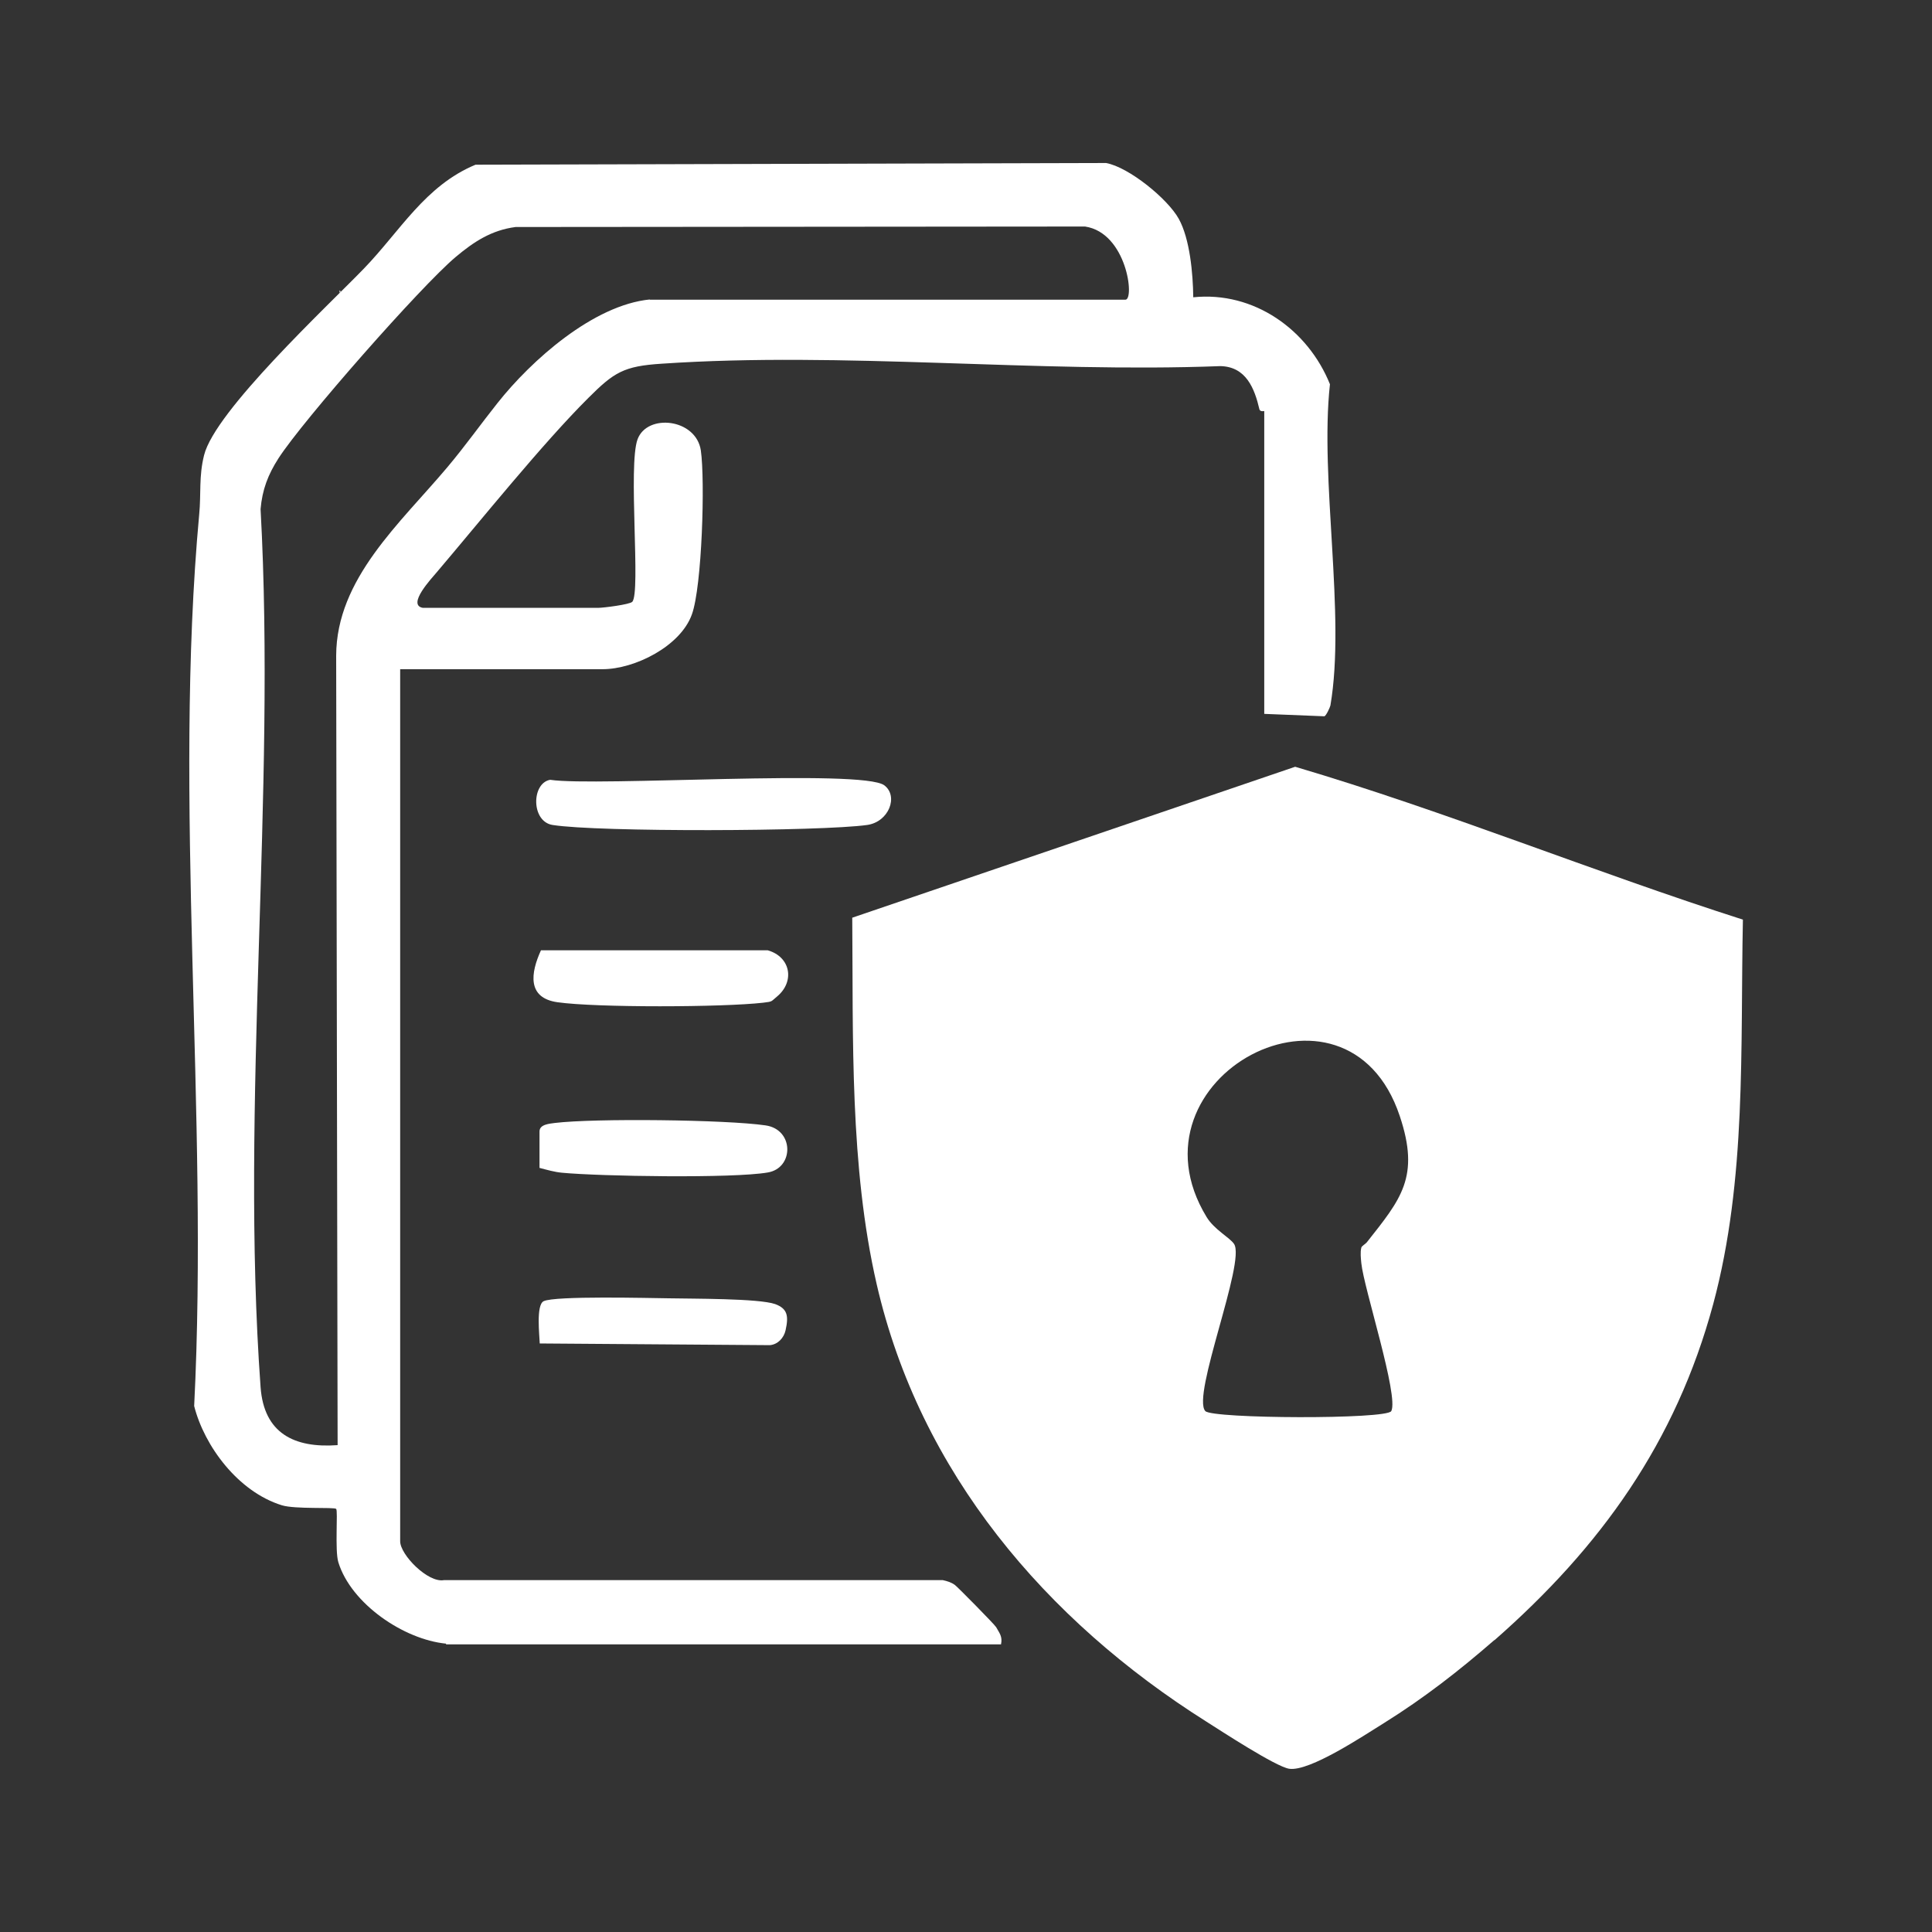
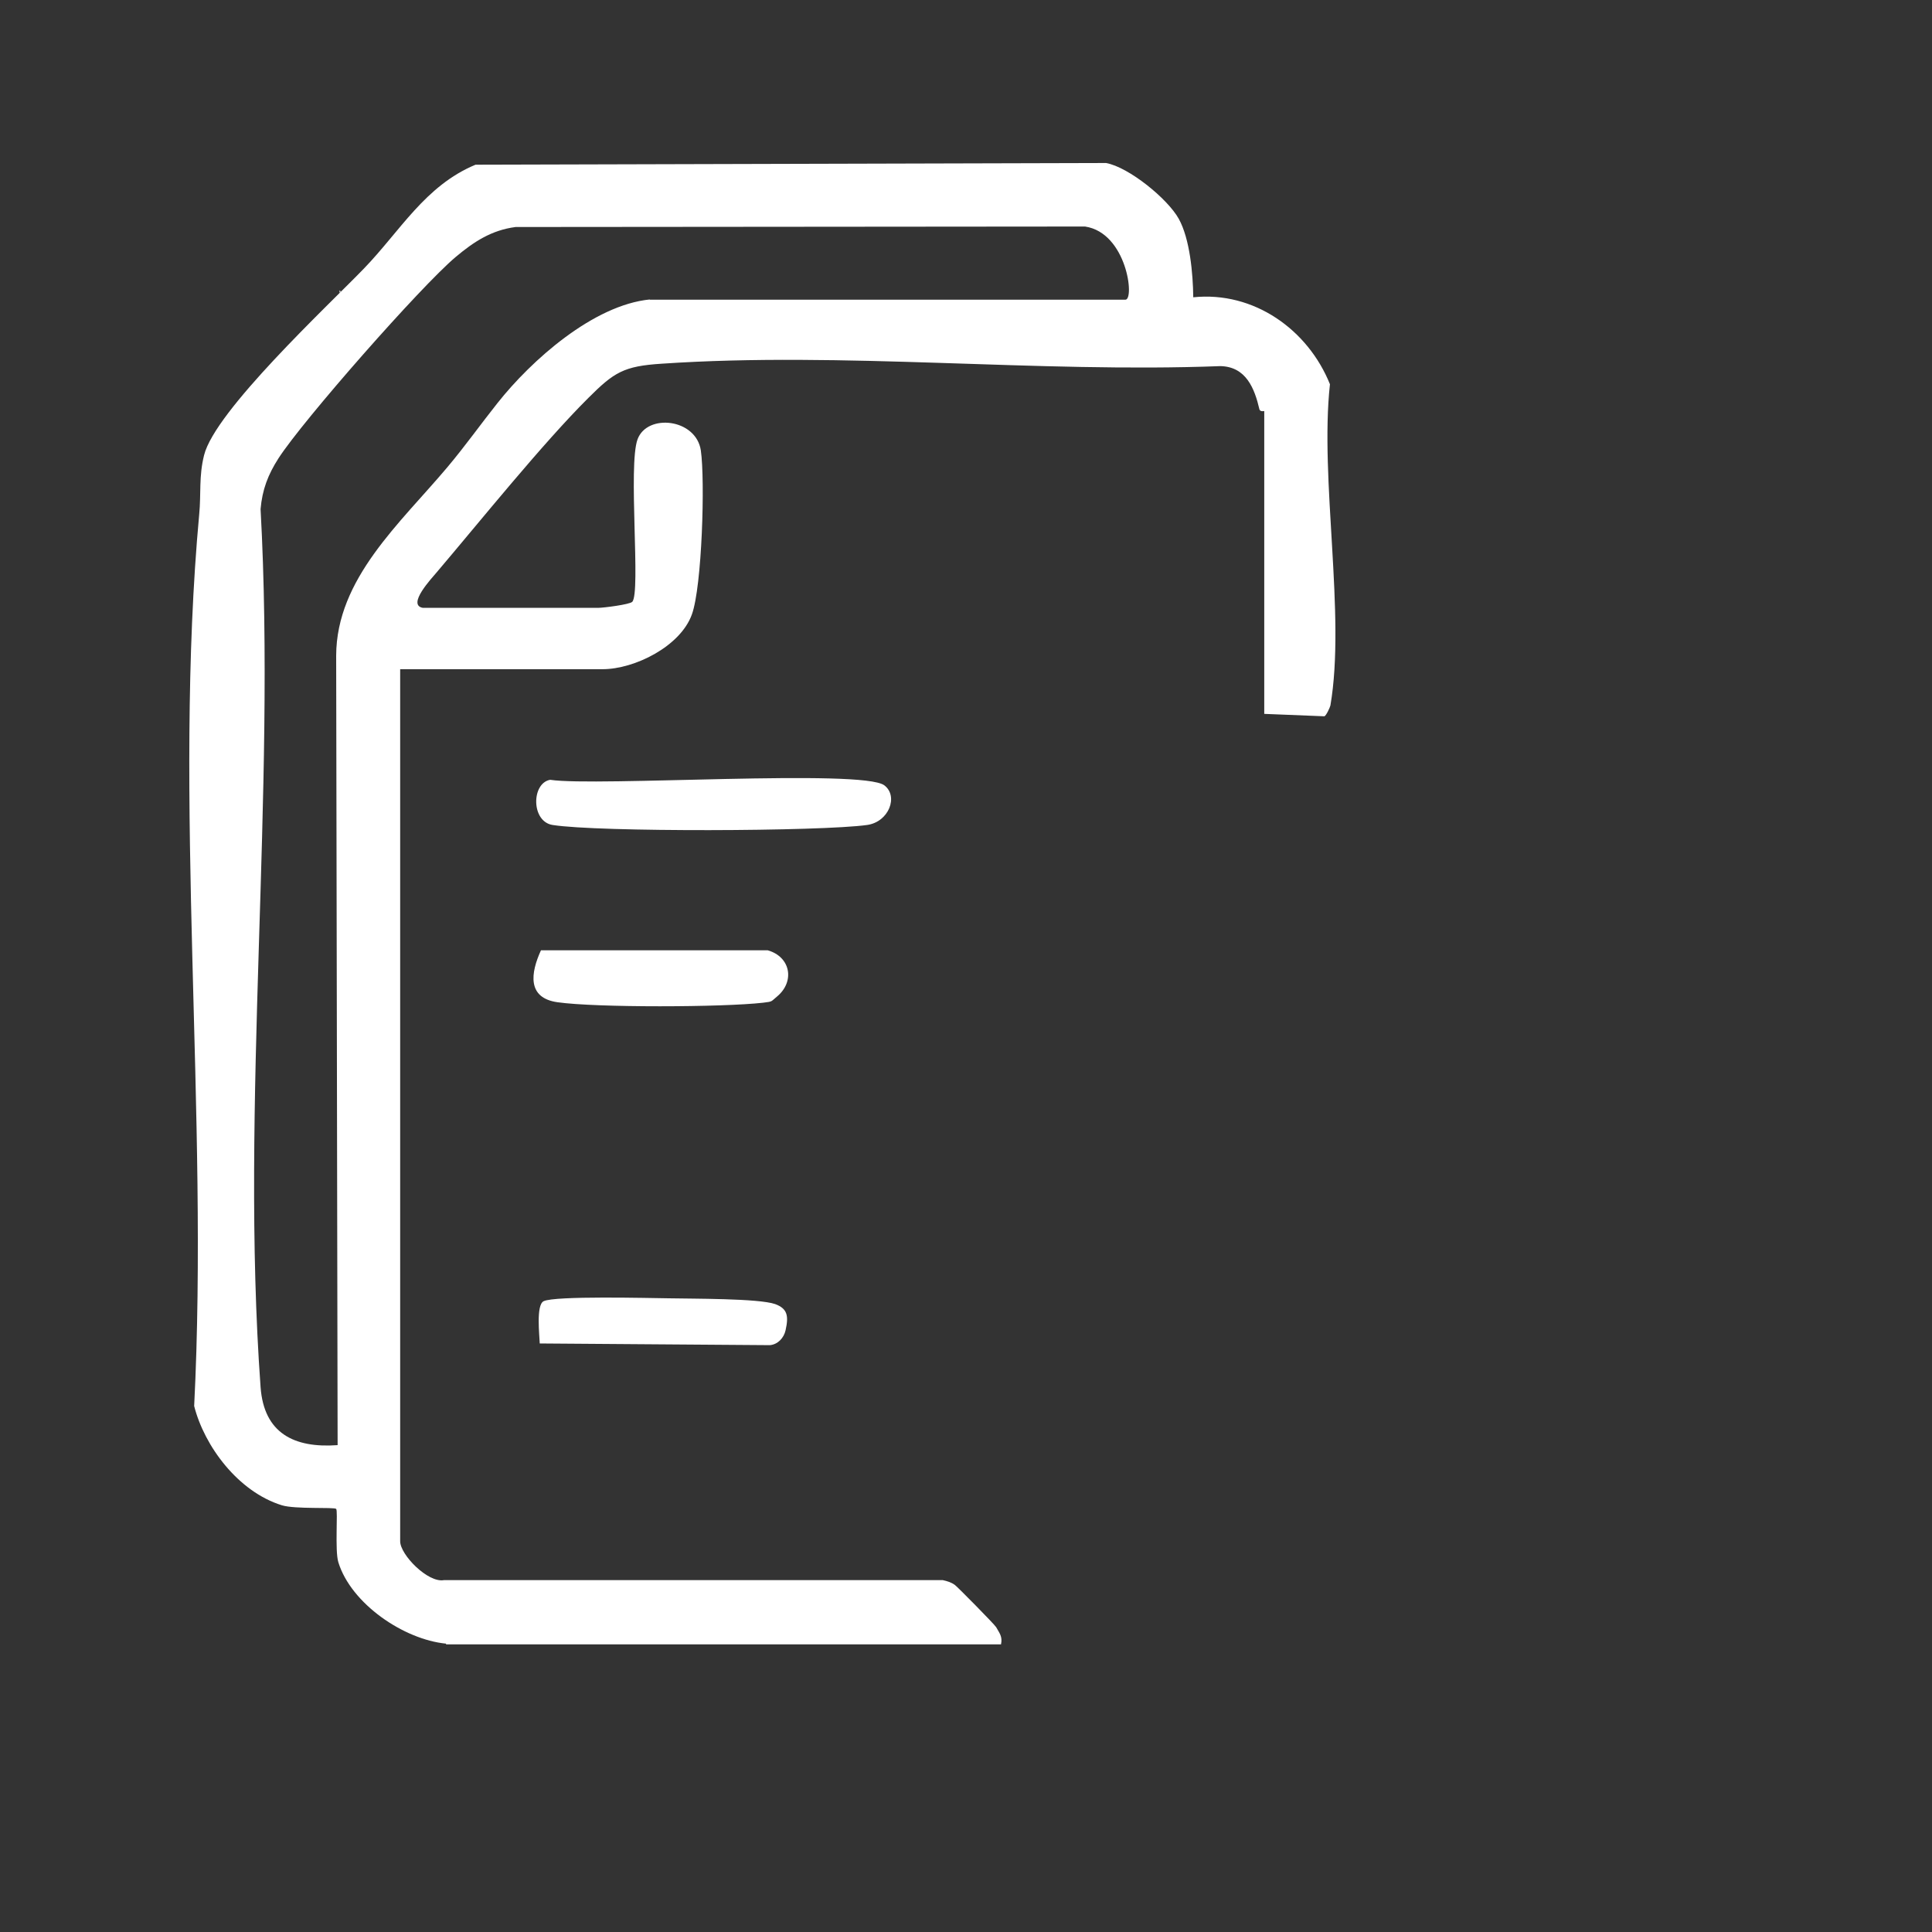
<svg xmlns="http://www.w3.org/2000/svg" id="Capa_1" data-name="Capa 1" viewBox="0 0 80 80">
  <rect x="0" y="0" width="80" height="80" fill="#333333" stroke="none" />
  <defs>
    <style>
      .cls-1 {
        fill: #fff;
      }
    </style>
  </defs>
-   <path class="cls-1" d="M61.88,67.91c-1.46,1.27-2.91,2.4-4.56,3.43-.81.5-3.09,2.03-3.94,1.9-.56-.09-2.81-1.56-3.44-1.96-6.64-4.19-11.85-10.31-13.64-18.11-1.12-4.88-.97-10.18-1.01-15.17l18.34-6.25c6.26,1.85,12.32,4.34,18.54,6.33-.11,5.31.16,10.75-1.23,15.92-1.55,5.73-4.66,10.06-9.06,13.92ZM56.59,51.45c1.42-1.8,2.22-2.71,1.37-5.24-2.19-6.56-11.51-1.6-8,4.18.32.53.96.85,1.14,1.12.49.74-1.77,6.29-1.19,6.92.29.32,7.52.35,7.7,0,.32-.62-1.14-5.1-1.24-6.12-.02-.2-.05-.46,0-.65.01-.06.17-.15.23-.22Z" />
  <path class="cls-1" d="M18.47,68.06c-1.75-.17-3.93-1.65-4.46-3.37-.15-.49-.01-2.13-.09-2.21s-1.7.02-2.25-.15c-1.81-.56-3.21-2.45-3.63-4.11.61-12.04-.88-25.11.21-36.94.08-.83-.02-1.56.2-2.43.45-1.83,5.1-6.16,6.61-7.72s2.54-3.44,4.63-4.31l26.11-.07c.94.17,2.55,1.48,3.01,2.31s.59,2.27.6,3.25c2.51-.26,4.75,1.34,5.66,3.6-.43,3.94.66,9.55.02,13.3-.02.09-.18.43-.25.45l-2.49-.1v-12.54s-.17.04-.2-.07c-.2-.86-.55-1.77-1.62-1.79-7.57.29-15.61-.61-23.13-.1-1.57.1-1.97.35-3.04,1.42-1.89,1.88-4.46,5.08-6.27,7.21-.2.24-1.26,1.36-.58,1.48h7.25c.23,0,1.32-.14,1.42-.25.36-.37-.18-5.65.22-6.73s2.42-.86,2.62.46c.18,1.25.05,5.63-.37,6.79-.47,1.32-2.37,2.27-3.7,2.27h-8.38v36.11c0,.56,1.15,1.73,1.81,1.61h20.66c.18.04.35.09.5.2.1.07,1.65,1.64,1.71,1.75.13.24.27.38.2.71h-22.98ZM26.9,12.41h19.7c.39,0,.06-2.77-1.67-3.03l-23.58.02c-1,.13-1.73.61-2.48,1.24-1.44,1.21-6.33,6.77-7.34,8.34-.43.67-.67,1.29-.74,2.1.65,11.85-.85,24.61,0,36.36.14,1.91,1.39,2.53,3.19,2.4l-.06-32.69c.01-3.19,2.65-5.48,4.61-7.81.74-.88,1.4-1.81,2.07-2.65,1.4-1.77,3.97-4.06,6.31-4.29ZM14.06,12.02v.1l.05-.05-.05-.05Z" />
  <path class="cls-1" d="M36.62,32.52c.59.45.19,1.51-.71,1.64-1.93.27-11.16.3-13.03,0-.89-.14-.88-1.73-.1-1.87,1.91.29,12.94-.46,13.84.23Z" />
  <path class="cls-1" d="M32.18,41.26c-.27.22-.17.21-.58.26-1.66.19-6.9.21-8.52-.02-1.26-.18-1.11-1.21-.68-2.15h9.39c.95.27,1.13,1.29.39,1.91Z" />
-   <path class="cls-1" d="M22.34,48.37v-1.52c0-.3.43-.32.63-.35,1.63-.2,7.1-.14,8.73.1,1.19.17,1.18,1.77.09,1.95-1.44.25-6.94.16-8.52.01-.32-.03-.62-.12-.93-.2Z" />
  <path class="cls-1" d="M32.1,54c.51.19.56.49.43,1.08-.07.32-.32.59-.65.62l-9.53-.07c-.01-.32-.16-1.59.16-1.75.47-.23,4.37-.13,5.18-.12.93.02,3.73,0,4.41.24Z" />
</svg>